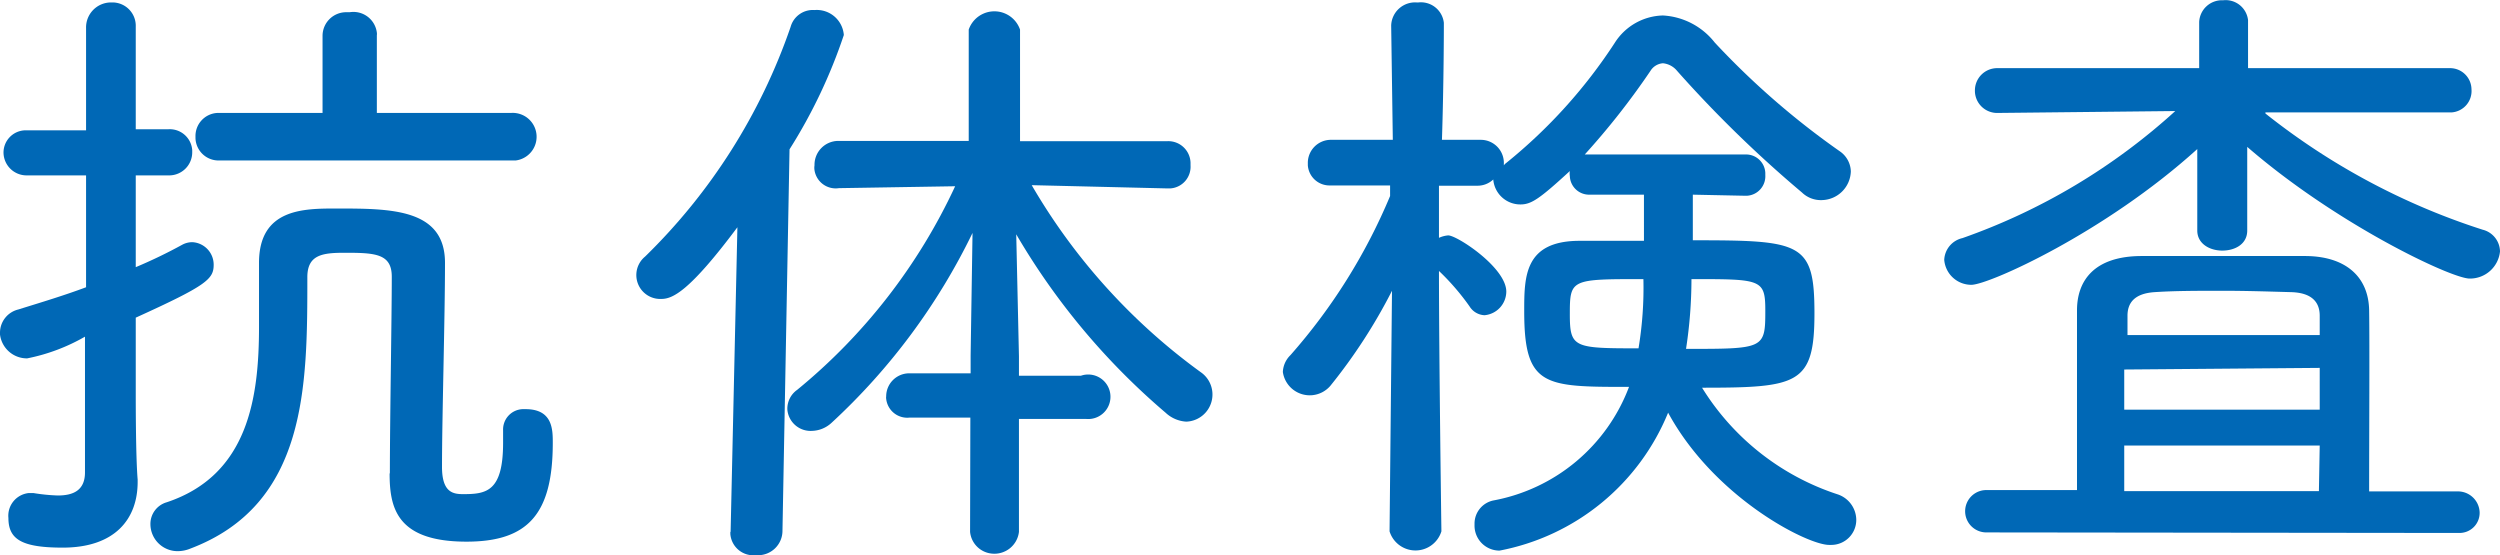
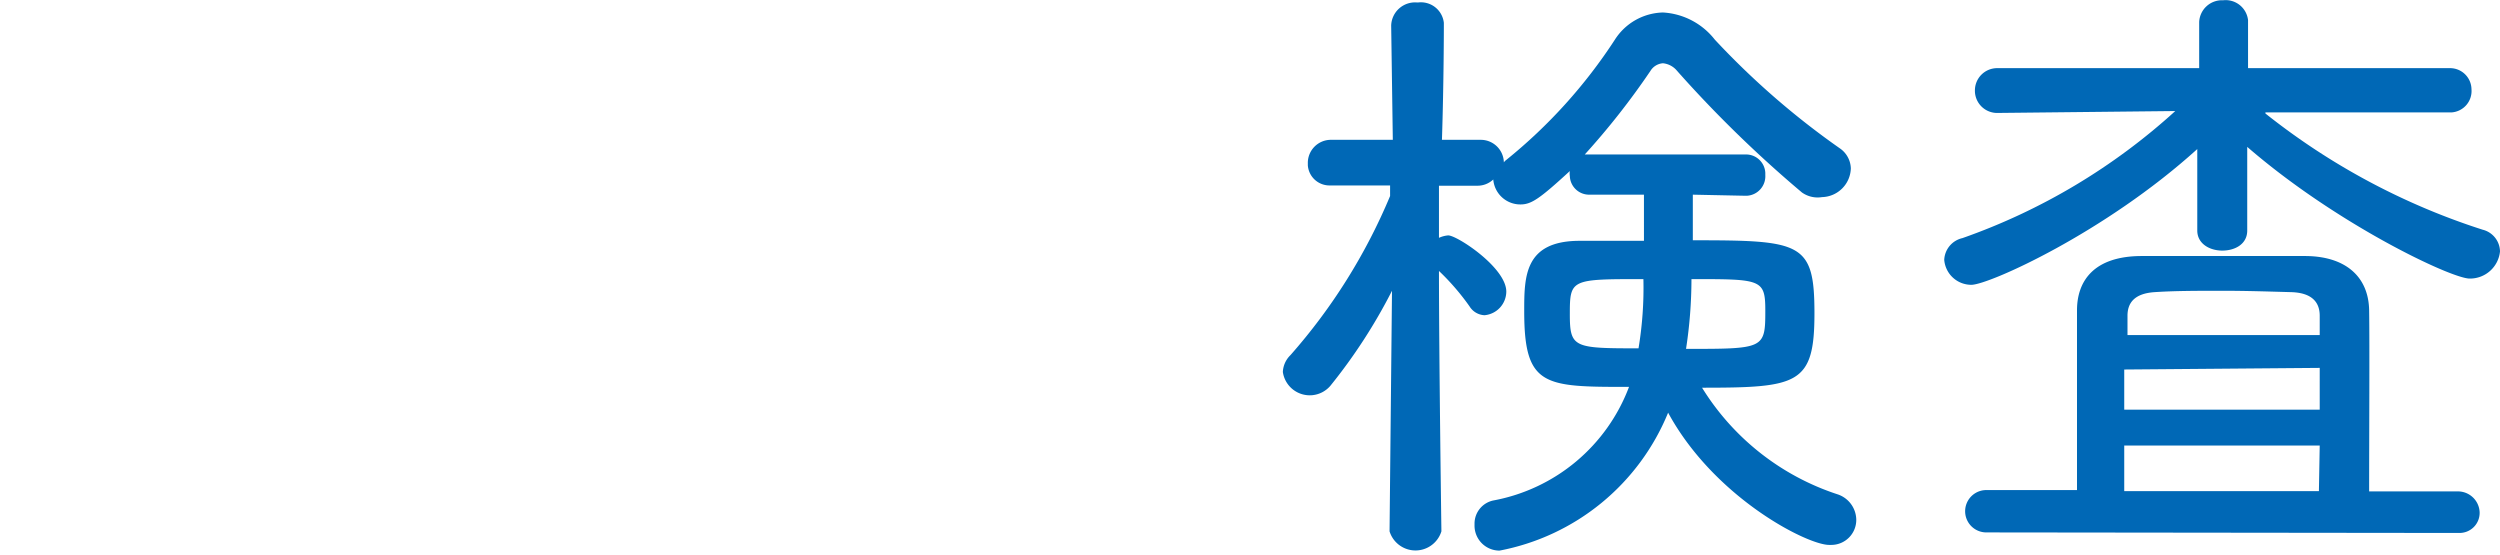
<svg xmlns="http://www.w3.org/2000/svg" id="レイヤー_1" data-name="レイヤー 1" width="92.08" height="20.46" viewBox="0 0 92.08 20.46">
  <defs>
    <style>
      .cls-1 {
        fill: #0068b6;
      }
    </style>
  </defs>
  <g id="レイヤー_2" data-name="レイヤー 2">
    <g id="TOP画像">
      <g>
-         <path class="cls-1" d="M5,14.37c0,.37,0,2.39.07,3.2v.09c0,1.38-.85,2.42-2.76,2.42-1.5,0-2-.3-2-1.09a.84.84,0,0,1,.75-.92h.17a6.86,6.86,0,0,0,.9.09c.57,0,1-.19,1-.85v-5a7,7,0,0,1-2.13.8,1,1,0,0,1-1-.88v-.07a.88.88,0,0,1,.67-.85c.87-.27,1.7-.52,2.5-.82V6.37H1a.85.85,0,0,1-.87-.81v0a.82.82,0,0,1,.79-.85H3.17V.94A.92.92,0,0,1,4.07,0h.1A.86.86,0,0,1,5,.89V4.67H6.21a.83.83,0,0,1,.87.77v.08a.85.85,0,0,1-.83.85H5V9.75a18.14,18.14,0,0,0,1.72-.83.78.78,0,0,1,.37-.09.83.83,0,0,1,.78.83c0,.53-.25.76-2.87,1.95Zm9.36,3c0-2,.07-5.73.07-7.27,0-.85-.62-.88-1.73-.88-.82,0-1.38.07-1.38.9,0,4,0,8.37-4.32,10a1.22,1.22,0,0,1-.46.09,1,1,0,0,1-1-1,.83.83,0,0,1,.6-.8c3-1,3.4-3.84,3.4-6.47V9.59c0-2,1.65-2,2.85-2,2,0,4,0,4,2s-.11,5.7-.11,7.52c0,.94.41,1,.78,1,.85,0,1.47-.09,1.47-1.89v-.46a.75.75,0,0,1,.71-.78h.12c1,0,1,.76,1,1.24,0,2.63-.92,3.64-3.18,3.64-2.62,0-2.83-1.3-2.83-2.54ZM8.09,5.82A.85.85,0,0,1,7.2,5V4.94A.85.85,0,0,1,8,4.07h3.88V1.22a.87.87,0,0,1,.88-.86h.12a.87.87,0,0,1,1,.75.34.34,0,0,1,0,.1V4.07h4.94A.88.88,0,0,1,19,5.82H8.09Z" transform="translate(0 0.09)" />
-         <path class="cls-1" d="M26.91,19.5l.25-11.22c-1.77,2.37-2.39,2.64-2.8,2.64a.88.88,0,0,1-.6-1.56A21.66,21.66,0,0,0,29.12.9.85.85,0,0,1,30,.28a1,1,0,0,1,1.08.92v0a19.34,19.34,0,0,1-2,4.21l-.26,14.05a.9.9,0,0,1-.9.9h-.1a.85.85,0,0,1-.92-.78V19.5Zm8.83-4.21H33.51a.78.78,0,0,1-.87-.69.28.28,0,0,1,0-.09.85.85,0,0,1,.83-.85h2.28V13l.07-4.51a23.37,23.37,0,0,1-5.2,7,1.1,1.1,0,0,1-.71.29A.86.86,0,0,1,29,15a.85.85,0,0,1,.36-.73,21.24,21.24,0,0,0,5.82-7.5l-4.28.07h0a.79.79,0,0,1-.9-.66A.57.57,0,0,1,30,6a.88.88,0,0,1,.86-.9h4.82V1a1,1,0,0,1,1.89,0V5.11H43a.82.82,0,0,1,.85.79V6a.8.8,0,0,1-.75.85H43l-5-.12a22.44,22.44,0,0,0,6.27,6.92,1,1,0,0,1-.58,1.79,1.22,1.22,0,0,1-.76-.33,25.53,25.53,0,0,1-5.5-6.57l.1,4.5v.71h2.28A.82.82,0,1,1,40,15.34H37.53V19.5a.91.91,0,0,1-1,.8.89.89,0,0,1-.8-.8Z" transform="translate(0 0.09)" />
-         <path class="cls-1" d="M62.35,7.08V8.76c4,0,4.48.07,4.48,2.69s-.6,2.74-4.14,2.74a9.25,9.25,0,0,0,5,3.93,1,1,0,0,1,.68.92.92.92,0,0,1-.92.94h-.08c-.81,0-4.23-1.74-5.93-4.87a8.41,8.41,0,0,1-6.21,5.08.92.92,0,0,1-.92-.94v-.06a.87.87,0,0,1,.71-.85A6.63,6.63,0,0,0,60,14.16c-3.12,0-3.86,0-3.86-2.78,0-1.27,0-2.58,2-2.6.69,0,1.54,0,2.41,0V7.08h-2a.71.71,0,0,1-.73-.69v0a.54.54,0,0,1,0-.18C56.7,7.24,56.4,7.44,56,7.44a1,1,0,0,1-1-.92.84.84,0,0,1-.6.23H53V8.67a1,1,0,0,1,.34-.09c.33,0,2.14,1.19,2.14,2.07a.88.88,0,0,1-.8.87.68.68,0,0,1-.55-.32A8.78,8.78,0,0,0,53,9.89c0,3.13.09,9.59.09,9.59a1,1,0,0,1-1.25.66,1,1,0,0,1-.66-.66l.09-8.86A20,20,0,0,1,49,14.12a1,1,0,0,1-1.75-.51.92.92,0,0,1,.28-.62A21.19,21.19,0,0,0,51.2,7.13V6.74l-2.2,0h0A.8.8,0,0,1,48.17,6V5.93A.85.85,0,0,1,49,5.06H51.3L51.24.85h0A.88.88,0,0,1,52.18,0h.06a.85.85,0,0,1,.94.75V.85h0s0,2.07-.07,4.21h1.43a.85.85,0,0,1,.85.83V6a.38.38,0,0,1,.09-.09,19,19,0,0,0,4-4.43,2.16,2.16,0,0,1,1.77-1,2.61,2.61,0,0,1,1.91,1,29.21,29.21,0,0,0,4.6,4,.93.93,0,0,1,.41.74,1.09,1.09,0,0,1-1.06,1.06A1,1,0,0,1,66.37,7a44.24,44.24,0,0,1-4.6-4.48.77.77,0,0,0-.52-.28.59.59,0,0,0-.46.28A27.54,27.54,0,0,1,58.37,5.6h5.91a.71.71,0,0,1,.74.68v.08a.72.72,0,0,1-.68.76h-.06Zm-4.53,4.39c0,1.25.14,1.27,2.53,1.27a13.62,13.62,0,0,0,.18-2.55C57.87,10.19,57.82,10.19,57.82,11.47Zm4.28,1.29c2.87,0,2.92,0,2.92-1.4,0-1.17-.14-1.17-2.72-1.17A17,17,0,0,1,62.1,12.76Z" transform="translate(0 0.09)" />
+         <path class="cls-1" d="M62.35,7.08V8.76c4,0,4.48.07,4.48,2.69s-.6,2.74-4.14,2.74a9.25,9.25,0,0,0,5,3.93,1,1,0,0,1,.68.92.92.92,0,0,1-.92.94h-.08c-.81,0-4.23-1.74-5.93-4.87a8.41,8.41,0,0,1-6.21,5.08.92.92,0,0,1-.92-.94v-.06a.87.87,0,0,1,.71-.85A6.63,6.63,0,0,0,60,14.16c-3.12,0-3.86,0-3.86-2.78,0-1.27,0-2.58,2-2.6.69,0,1.54,0,2.41,0V7.08h-2a.71.71,0,0,1-.73-.69v0a.54.54,0,0,1,0-.18C56.7,7.24,56.4,7.44,56,7.44a1,1,0,0,1-1-.92.84.84,0,0,1-.6.23H53V8.67a1,1,0,0,1,.34-.09c.33,0,2.14,1.19,2.14,2.07a.88.88,0,0,1-.8.87.68.68,0,0,1-.55-.32A8.78,8.78,0,0,0,53,9.89c0,3.13.09,9.59.09,9.59a1,1,0,0,1-1.25.66,1,1,0,0,1-.66-.66l.09-8.86A20,20,0,0,1,49,14.12a1,1,0,0,1-1.75-.51.92.92,0,0,1,.28-.62A21.19,21.19,0,0,0,51.2,7.13V6.74l-2.2,0h0A.8.8,0,0,1,48.17,6V5.93A.85.85,0,0,1,49,5.06H51.3L51.24.85h0A.88.88,0,0,1,52.18,0h.06a.85.85,0,0,1,.94.75V.85h0s0,2.07-.07,4.21h1.43a.85.85,0,0,1,.85.83a.38.38,0,0,1,.09-.09,19,19,0,0,0,4-4.43,2.16,2.16,0,0,1,1.77-1,2.61,2.61,0,0,1,1.91,1,29.21,29.21,0,0,0,4.6,4,.93.93,0,0,1,.41.74,1.09,1.09,0,0,1-1.06,1.06A1,1,0,0,1,66.37,7a44.24,44.24,0,0,1-4.6-4.48.77.77,0,0,0-.52-.28.59.59,0,0,0-.46.28A27.54,27.54,0,0,1,58.37,5.6h5.91a.71.71,0,0,1,.74.68v.08a.72.72,0,0,1-.68.76h-.06Zm-4.53,4.39c0,1.25.14,1.27,2.53,1.27a13.62,13.62,0,0,0,.18-2.55C57.87,10.19,57.82,10.19,57.82,11.47Zm4.28,1.29c2.87,0,2.92,0,2.92-1.4,0-1.17-.14-1.17-2.72-1.17A17,17,0,0,1,62.1,12.76Z" transform="translate(0 0.09)" />
        <path class="cls-1" d="M83.44,4.09a25.24,25.24,0,0,0,8,4.28.84.84,0,0,1,.64.8,1.11,1.11,0,0,1-1.12,1c-.67,0-4.9-2-8.19-4.85V8.4h0c0,.51-.46.74-.92.74s-.92-.25-.92-.74h0v-3c-3.4,3.08-7.68,5-8.32,5a1,1,0,0,1-1-.92.86.86,0,0,1,.67-.8A22.94,22.94,0,0,0,80.12,4l-6.53.07a.82.82,0,0,1-.85-.79V3.25a.82.82,0,0,1,.81-.83H81V.72h0a.84.84,0,0,1,.88-.8h0a.83.83,0,0,1,.92.73V.72h0v1.7h7.43a.79.79,0,0,1,.8.78v0a.79.79,0,0,1-.73.85H83.44ZM73.16,19.52a.78.78,0,1,1,0-1.56H76.5V11.34c0-1.08.62-2,2.39-2h6c1.5,0,2.35.76,2.37,2s0,4.67,0,6.67H90.5a.8.8,0,0,1,.83.77v0a.74.74,0,0,1-.74.76H90.5Zm5.08-6V15h7.2V13.46Zm7.2,2.8h-7.2V18h7.17Zm0-4.07v-.71c0-.51-.3-.85-1.06-.87s-1.61-.05-2.51-.05-1.75,0-2.51.05-1,.41-1,.87v.71Z" transform="translate(0 0.09)" />
      </g>
    </g>
  </g>
</svg>